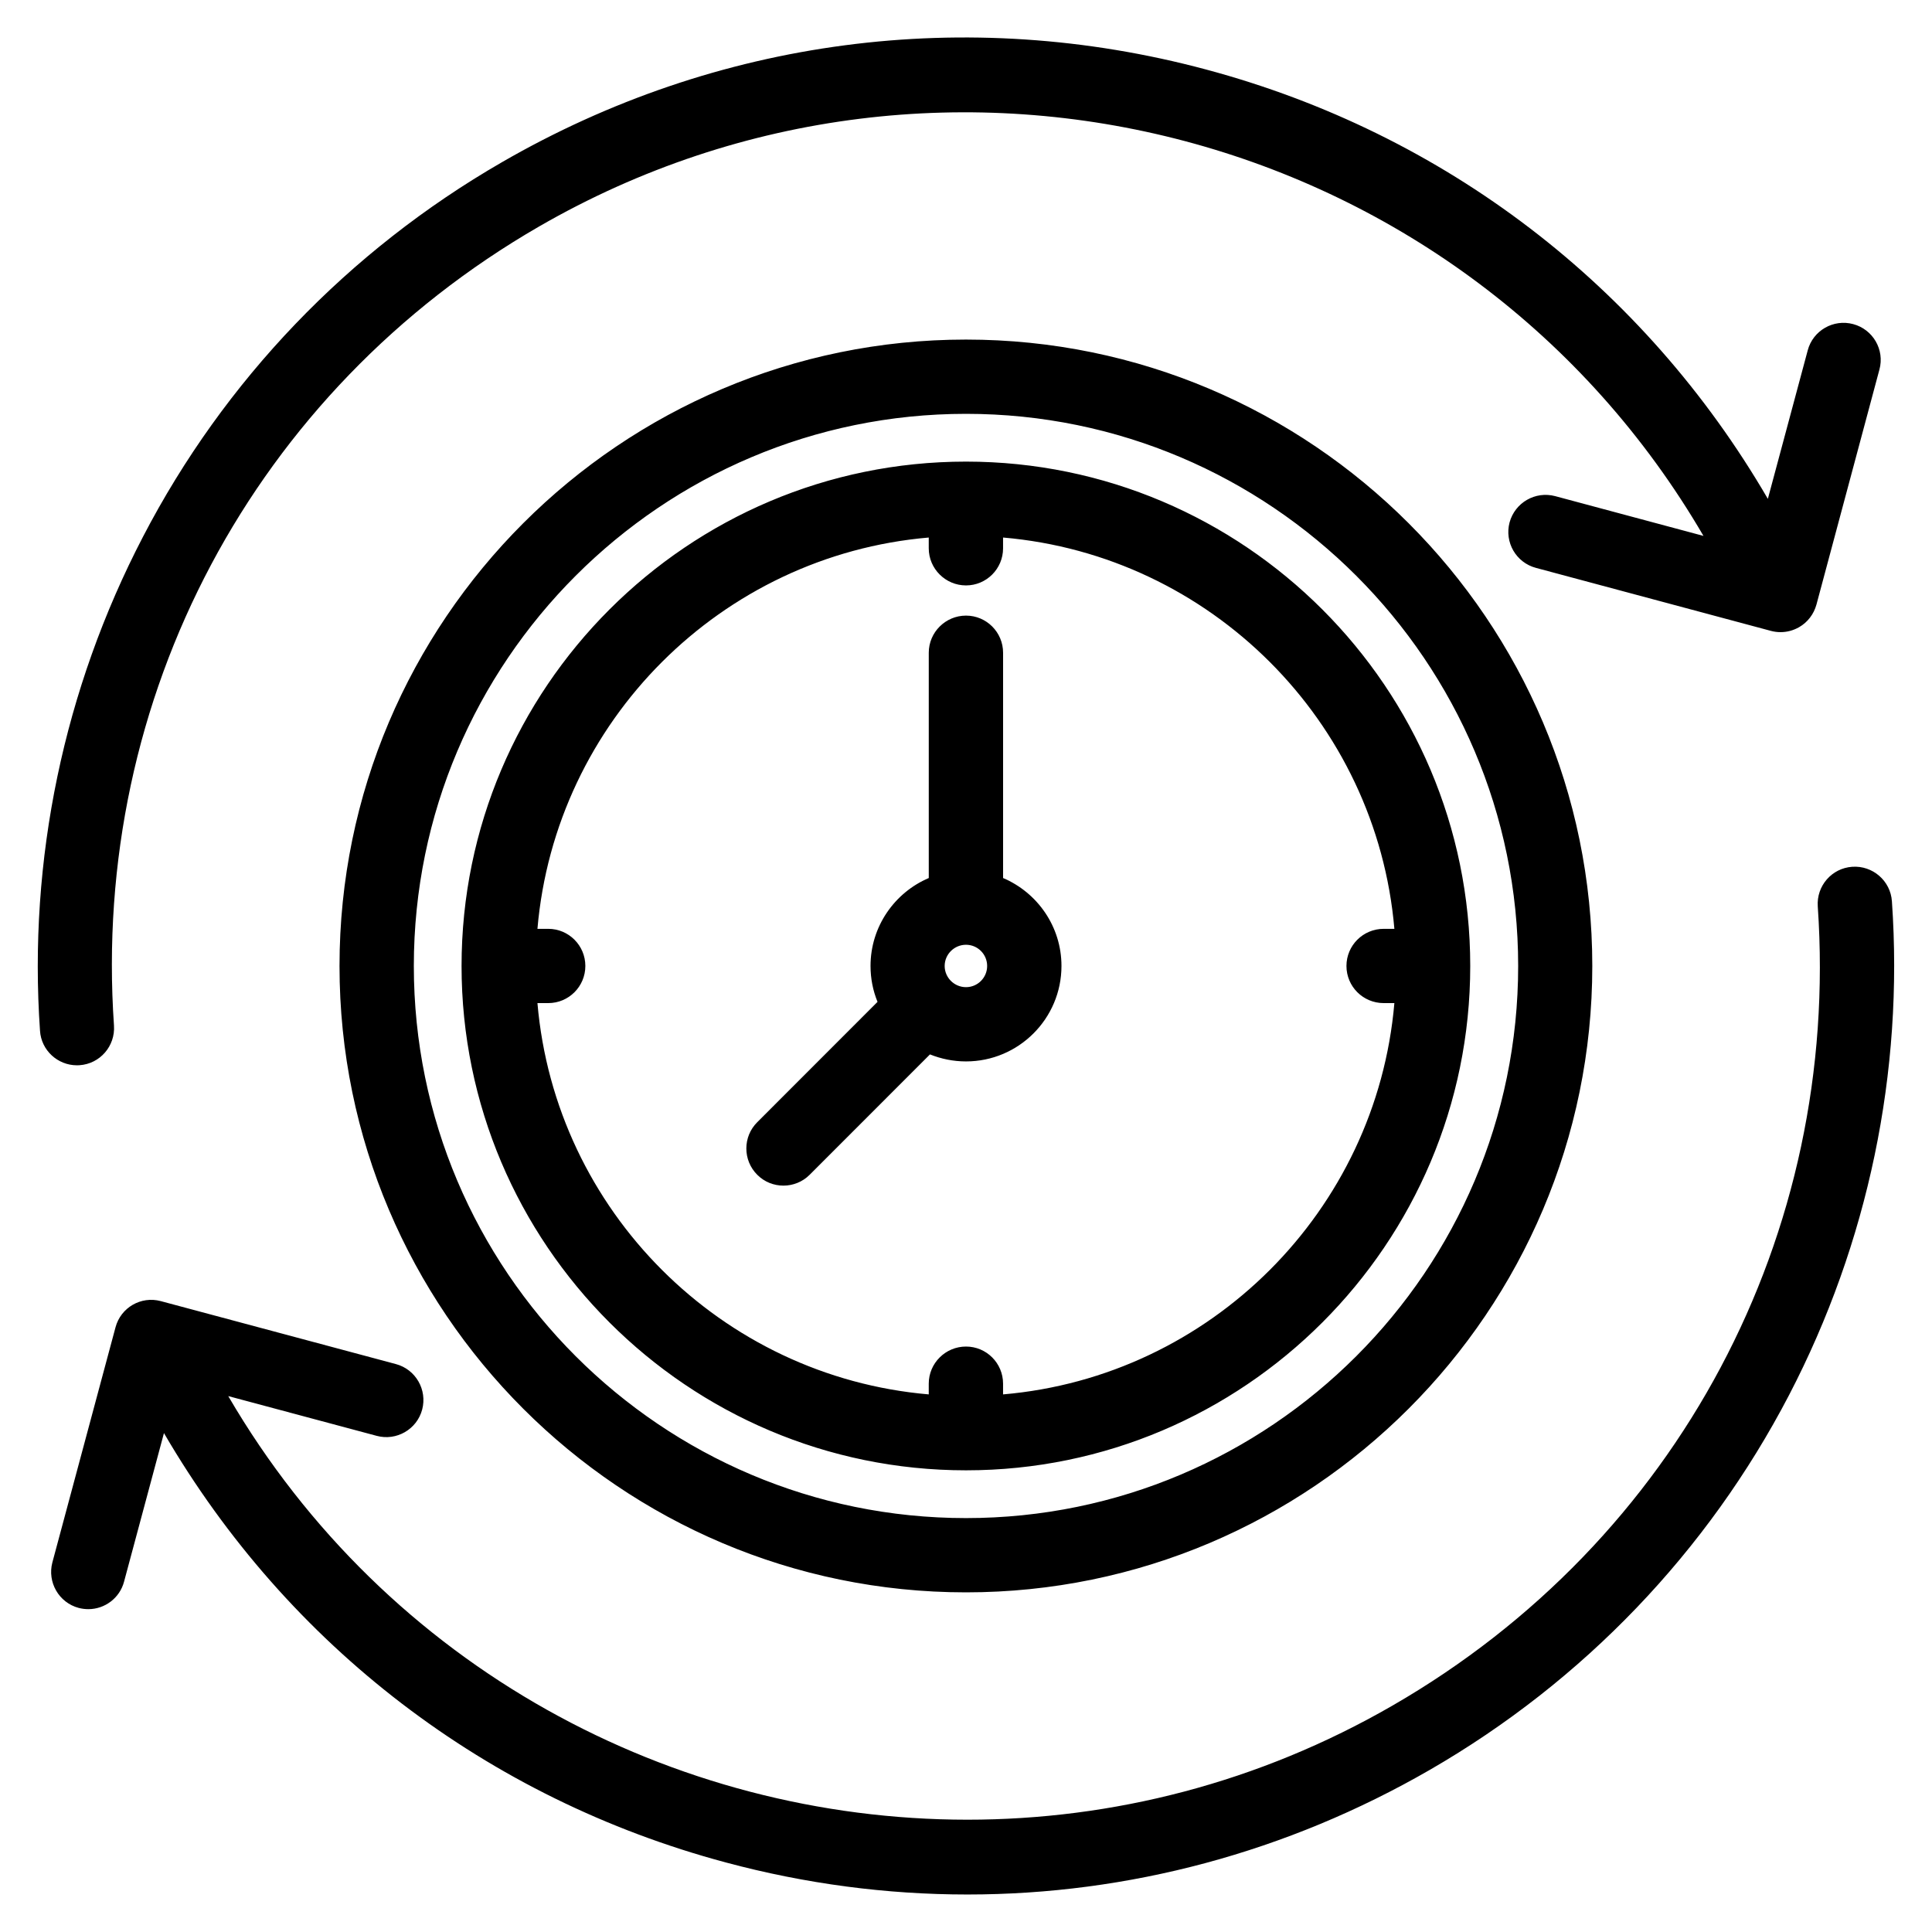
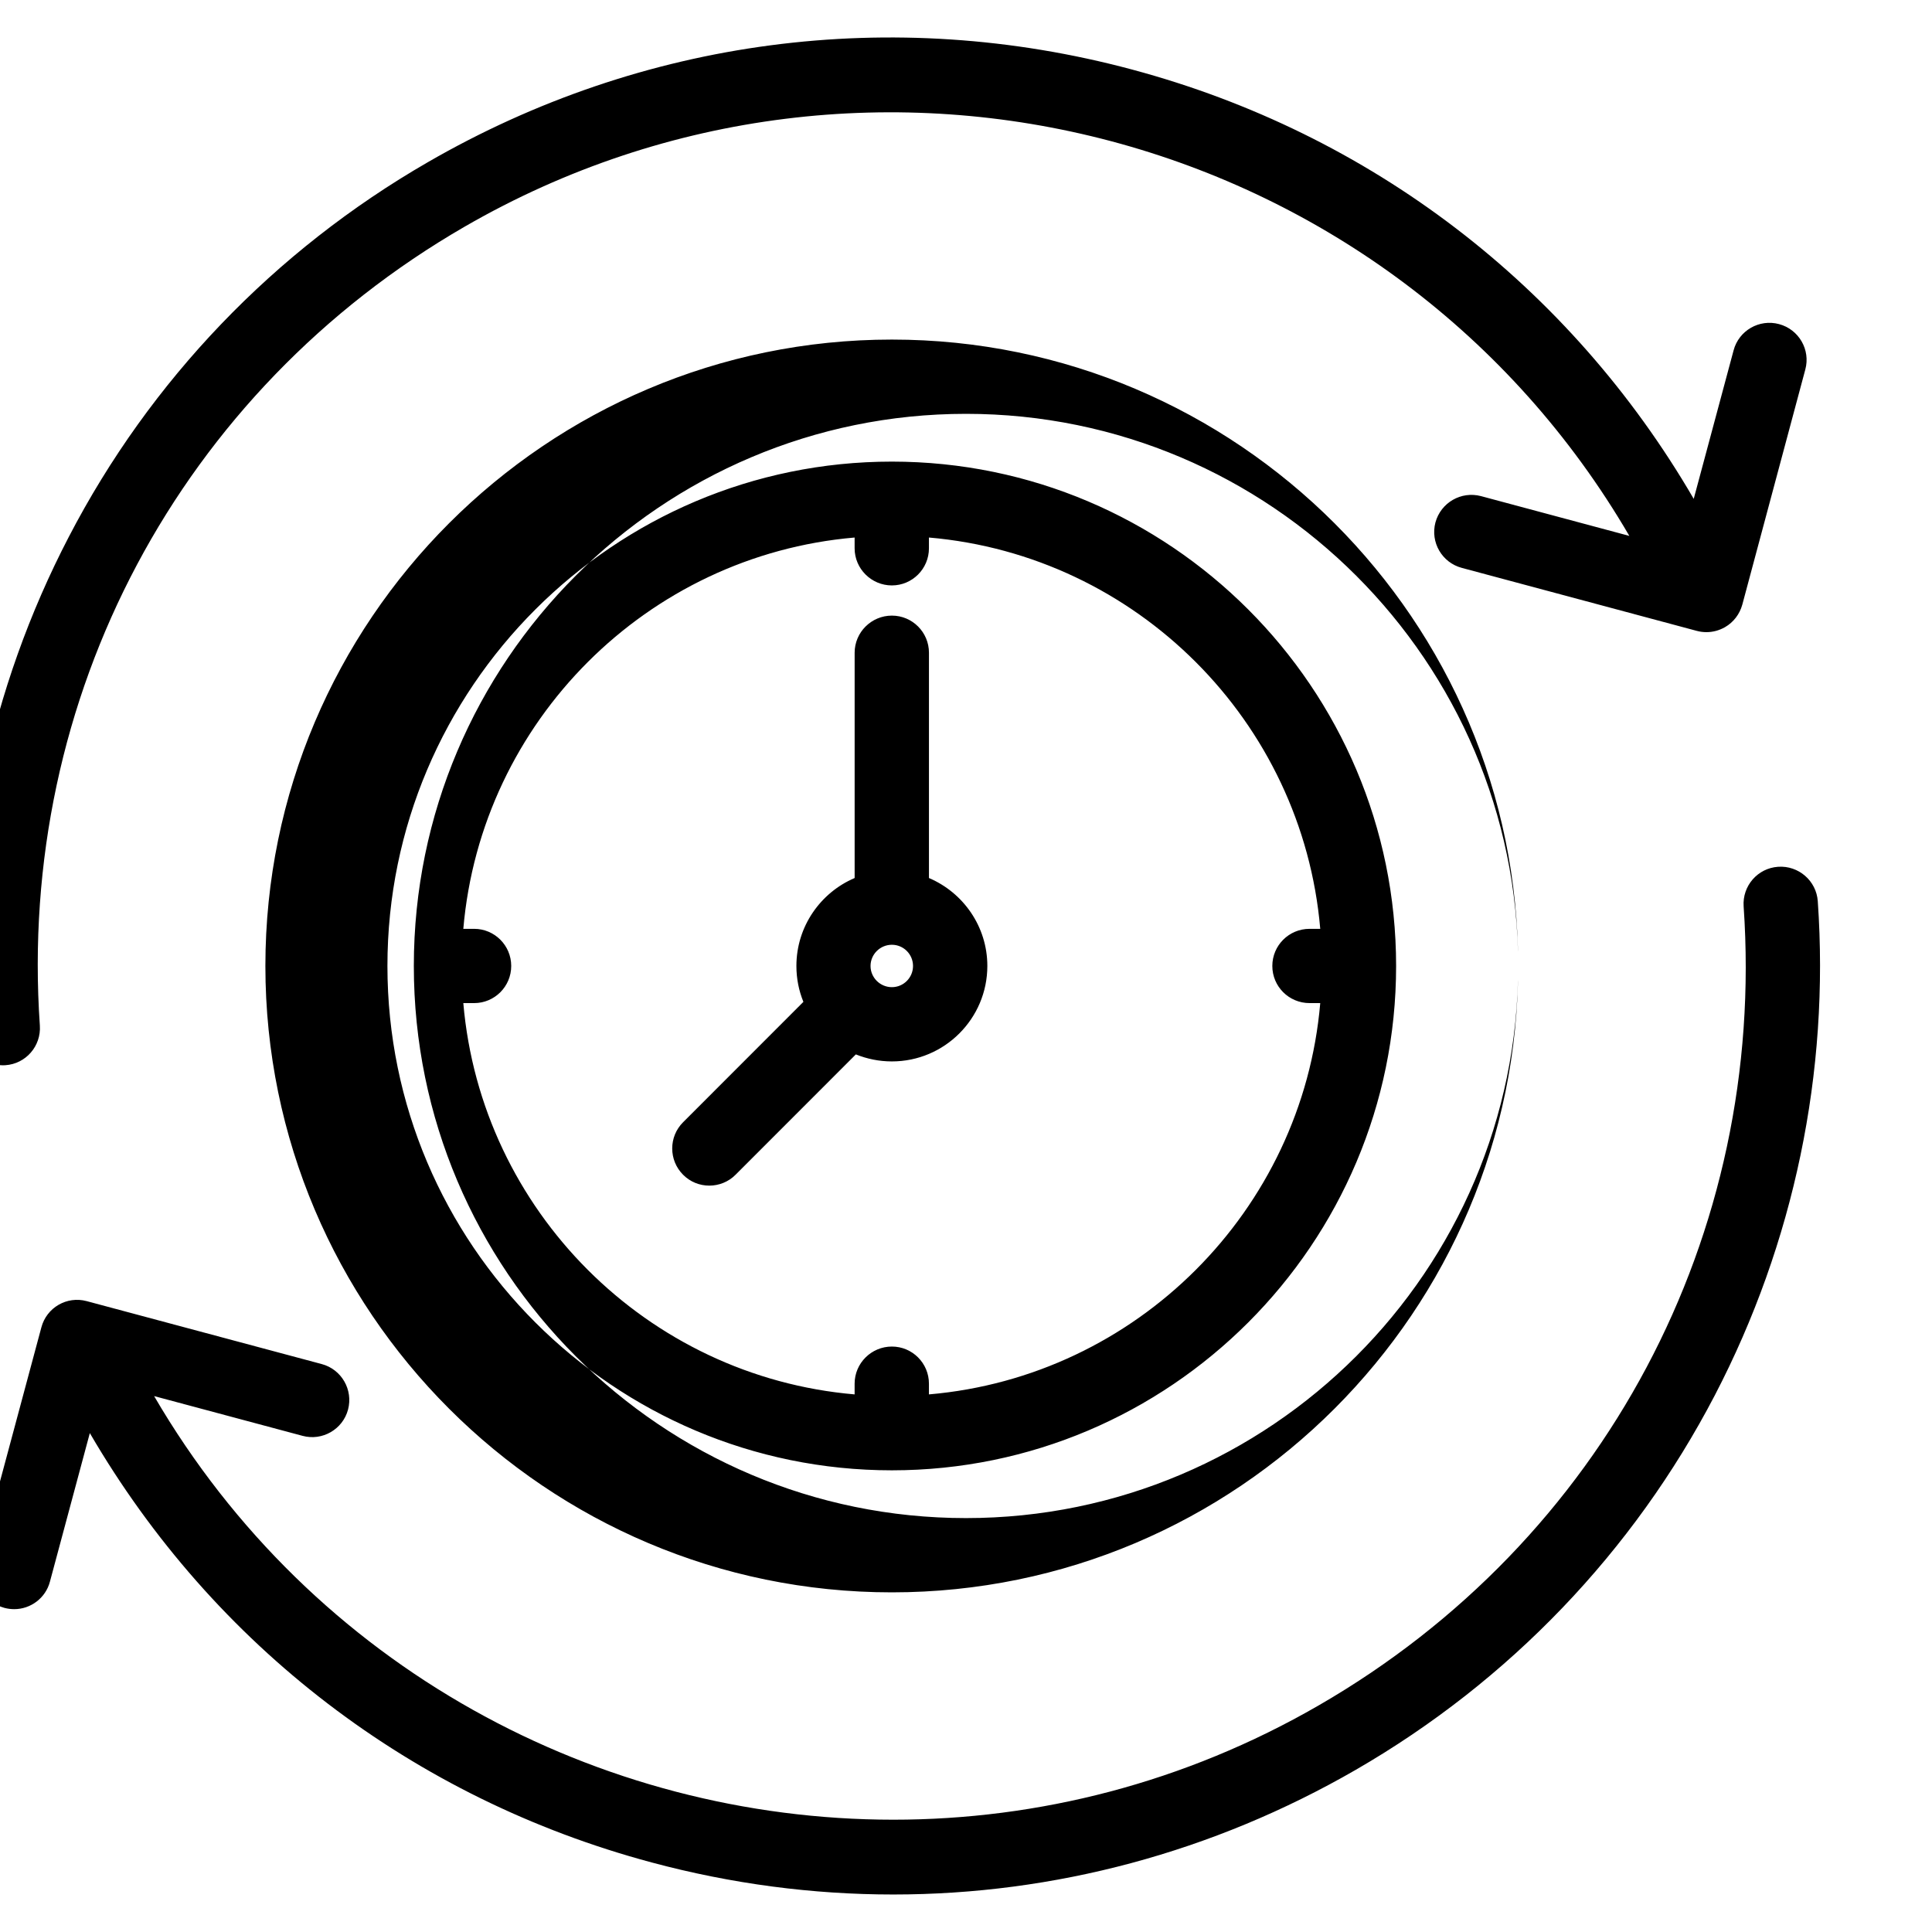
<svg xmlns="http://www.w3.org/2000/svg" fill="#000000" width="800px" height="800px" version="1.1" viewBox="144 144 512 512">
-   <path d="m546.33 399.99c0-80.68-65.656-146.32-146.33-146.32-80.715 0-146.33 65.641-146.33 146.32 0 80.691 65.609 146.32 146.33 146.32 80.676 0.004 146.33-65.629 146.33-146.32zm19.645 0c0 91.531-74.465 166-165.98 166-91.559 0-166.02-74.469-166.02-166 0-91.527 74.465-166 166.02-166 91.516 0 165.98 74.473 165.98 166zm-160.37 0c0 3.098-2.504 5.617-5.606 5.617s-5.652-2.519-5.652-5.617c0-3.098 2.551-5.617 5.652-5.617s5.606 2.519 5.606 5.617zm19.695 0c0 13.961-11.355 25.297-25.301 25.297-3.379 0-6.578-0.672-9.547-1.859l-31.875 31.891c-1.898 1.918-4.449 2.883-6.953 2.883-2.551 0-5.047-0.961-6.953-2.883-3.844-3.844-3.844-10.078 0-13.914l31.883-31.902c-1.203-2.941-1.855-6.144-1.855-9.516 0-10.461 6.398-19.453 15.434-23.301v-59.703c0-5.43 4.449-9.84 9.871-9.84s9.824 4.41 9.824 9.84v59.703c9.078 3.856 15.473 12.848 15.473 23.305zm88.223 9.84c-4.727 55.016-48.699 98.977-103.7 103.7v-2.84c0-5.441-4.402-9.84-9.824-9.84s-9.871 4.398-9.871 9.84v2.84c-55-4.727-98.973-48.688-103.7-103.7h2.871c5.422 0 9.824-4.402 9.824-9.84 0-5.43-4.402-9.84-9.824-9.84h-2.871c4.727-55.012 48.699-98.977 103.7-103.7v2.852c0 5.43 4.449 9.84 9.871 9.84s9.824-4.41 9.824-9.84v-2.852c55 4.727 98.973 48.691 103.7 103.7h-2.828c-5.473 0-9.871 4.41-9.871 9.84 0 5.441 4.398 9.84 9.871 9.84zm20.105-9.84c0 73.707-59.953 133.66-133.63 133.66-73.719 0-133.68-59.953-133.68-133.66 0-73.699 59.957-133.66 133.68-133.66 73.676 0 133.63 59.957 133.63 133.66zm-369.25 26.324c-5.098 0-9.457-3.977-9.777-9.16-3.148-45.293 6.301-90.559 27.293-130.91 21.543-41.461 54.441-75.781 95.125-99.258 56.855-32.844 123.16-41.574 186.6-24.566 63.203 16.918 116.02 57.312 148.88 113.78l10.566-39.352c1.387-5.254 6.812-8.367 12.047-6.957 5.238 1.395 8.387 6.801 6.953 12.047l-16.688 62.285c-0.699 2.523-2.316 4.672-4.59 5.981-1.527 0.867-3.195 1.32-4.914 1.32-0.883 0-1.715-0.109-2.551-0.332l-62.277-16.695c-5.281-1.406-8.383-6.801-6.996-12.043 1.438-5.262 6.816-8.367 12.09-6.973l39.297 10.539c-62.594-107.41-200.81-144.21-308.59-81.988-75.48 43.59-118.67 124.73-112.64 211.76 0.367 5.426-3.703 10.133-9.129 10.5-0.234 0.02-0.465 0.027-0.695 0.027zm453.72 87.434c-21.594 41.453-54.488 75.781-95.129 99.254-37.902 21.879-79.977 33.059-122.6 33.059-21.363 0-42.863-2.812-64.039-8.496-63.152-16.914-115.98-57.312-148.88-113.78l-10.57 39.352c-1.152 4.398-5.144 7.305-9.453 7.305-0.883 0-1.715-0.105-2.594-0.332-5.238-1.41-8.34-6.816-6.953-12.062l16.727-62.285c1.391-5.254 6.766-8.359 12-6.953l62.32 16.688c5.234 1.406 8.34 6.801 6.953 12.047-1.391 5.254-6.816 8.379-12.051 6.969l-39.344-10.535c41.984 71.98 117.88 112.25 195.87 112.26 38.363 0 77.195-9.754 112.73-30.277 75.527-43.574 118.67-124.73 112.64-211.76-0.367-5.422 3.703-10.125 9.129-10.496 5.422-0.379 10.152 3.719 10.52 9.133 3.168 45.297-6.289 90.562-27.277 130.91z" fill-rule="evenodd" />
+   <path d="m546.33 399.99c0-80.68-65.656-146.32-146.33-146.32-80.715 0-146.33 65.641-146.33 146.32 0 80.691 65.609 146.32 146.33 146.32 80.676 0.004 146.33-65.629 146.33-146.32zc0 91.531-74.465 166-165.98 166-91.559 0-166.02-74.469-166.02-166 0-91.527 74.465-166 166.02-166 91.516 0 165.98 74.473 165.98 166zm-160.37 0c0 3.098-2.504 5.617-5.606 5.617s-5.652-2.519-5.652-5.617c0-3.098 2.551-5.617 5.652-5.617s5.606 2.519 5.606 5.617zm19.695 0c0 13.961-11.355 25.297-25.301 25.297-3.379 0-6.578-0.672-9.547-1.859l-31.875 31.891c-1.898 1.918-4.449 2.883-6.953 2.883-2.551 0-5.047-0.961-6.953-2.883-3.844-3.844-3.844-10.078 0-13.914l31.883-31.902c-1.203-2.941-1.855-6.144-1.855-9.516 0-10.461 6.398-19.453 15.434-23.301v-59.703c0-5.43 4.449-9.84 9.871-9.84s9.824 4.41 9.824 9.84v59.703c9.078 3.856 15.473 12.848 15.473 23.305zm88.223 9.84c-4.727 55.016-48.699 98.977-103.7 103.7v-2.84c0-5.441-4.402-9.84-9.824-9.84s-9.871 4.398-9.871 9.84v2.84c-55-4.727-98.973-48.688-103.7-103.7h2.871c5.422 0 9.824-4.402 9.824-9.84 0-5.43-4.402-9.84-9.824-9.84h-2.871c4.727-55.012 48.699-98.977 103.7-103.7v2.852c0 5.43 4.449 9.84 9.871 9.84s9.824-4.41 9.824-9.84v-2.852c55 4.727 98.973 48.691 103.7 103.7h-2.828c-5.473 0-9.871 4.41-9.871 9.84 0 5.441 4.398 9.84 9.871 9.84zm20.105-9.84c0 73.707-59.953 133.66-133.63 133.66-73.719 0-133.68-59.953-133.68-133.66 0-73.699 59.957-133.66 133.68-133.66 73.676 0 133.63 59.957 133.63 133.66zm-369.25 26.324c-5.098 0-9.457-3.977-9.777-9.16-3.148-45.293 6.301-90.559 27.293-130.91 21.543-41.461 54.441-75.781 95.125-99.258 56.855-32.844 123.16-41.574 186.6-24.566 63.203 16.918 116.02 57.312 148.88 113.78l10.566-39.352c1.387-5.254 6.812-8.367 12.047-6.957 5.238 1.395 8.387 6.801 6.953 12.047l-16.688 62.285c-0.699 2.523-2.316 4.672-4.59 5.981-1.527 0.867-3.195 1.32-4.914 1.32-0.883 0-1.715-0.109-2.551-0.332l-62.277-16.695c-5.281-1.406-8.383-6.801-6.996-12.043 1.438-5.262 6.816-8.367 12.09-6.973l39.297 10.539c-62.594-107.41-200.81-144.21-308.59-81.988-75.48 43.59-118.67 124.73-112.64 211.76 0.367 5.426-3.703 10.133-9.129 10.5-0.234 0.02-0.465 0.027-0.695 0.027zm453.72 87.434c-21.594 41.453-54.488 75.781-95.129 99.254-37.902 21.879-79.977 33.059-122.6 33.059-21.363 0-42.863-2.812-64.039-8.496-63.152-16.914-115.98-57.312-148.88-113.78l-10.57 39.352c-1.152 4.398-5.144 7.305-9.453 7.305-0.883 0-1.715-0.105-2.594-0.332-5.238-1.41-8.34-6.816-6.953-12.062l16.727-62.285c1.391-5.254 6.766-8.359 12-6.953l62.32 16.688c5.234 1.406 8.34 6.801 6.953 12.047-1.391 5.254-6.816 8.379-12.051 6.969l-39.344-10.535c41.984 71.98 117.88 112.25 195.87 112.26 38.363 0 77.195-9.754 112.73-30.277 75.527-43.574 118.67-124.73 112.64-211.76-0.367-5.422 3.703-10.125 9.129-10.496 5.422-0.379 10.152 3.719 10.52 9.133 3.168 45.297-6.289 90.562-27.277 130.91z" fill-rule="evenodd" />
</svg>